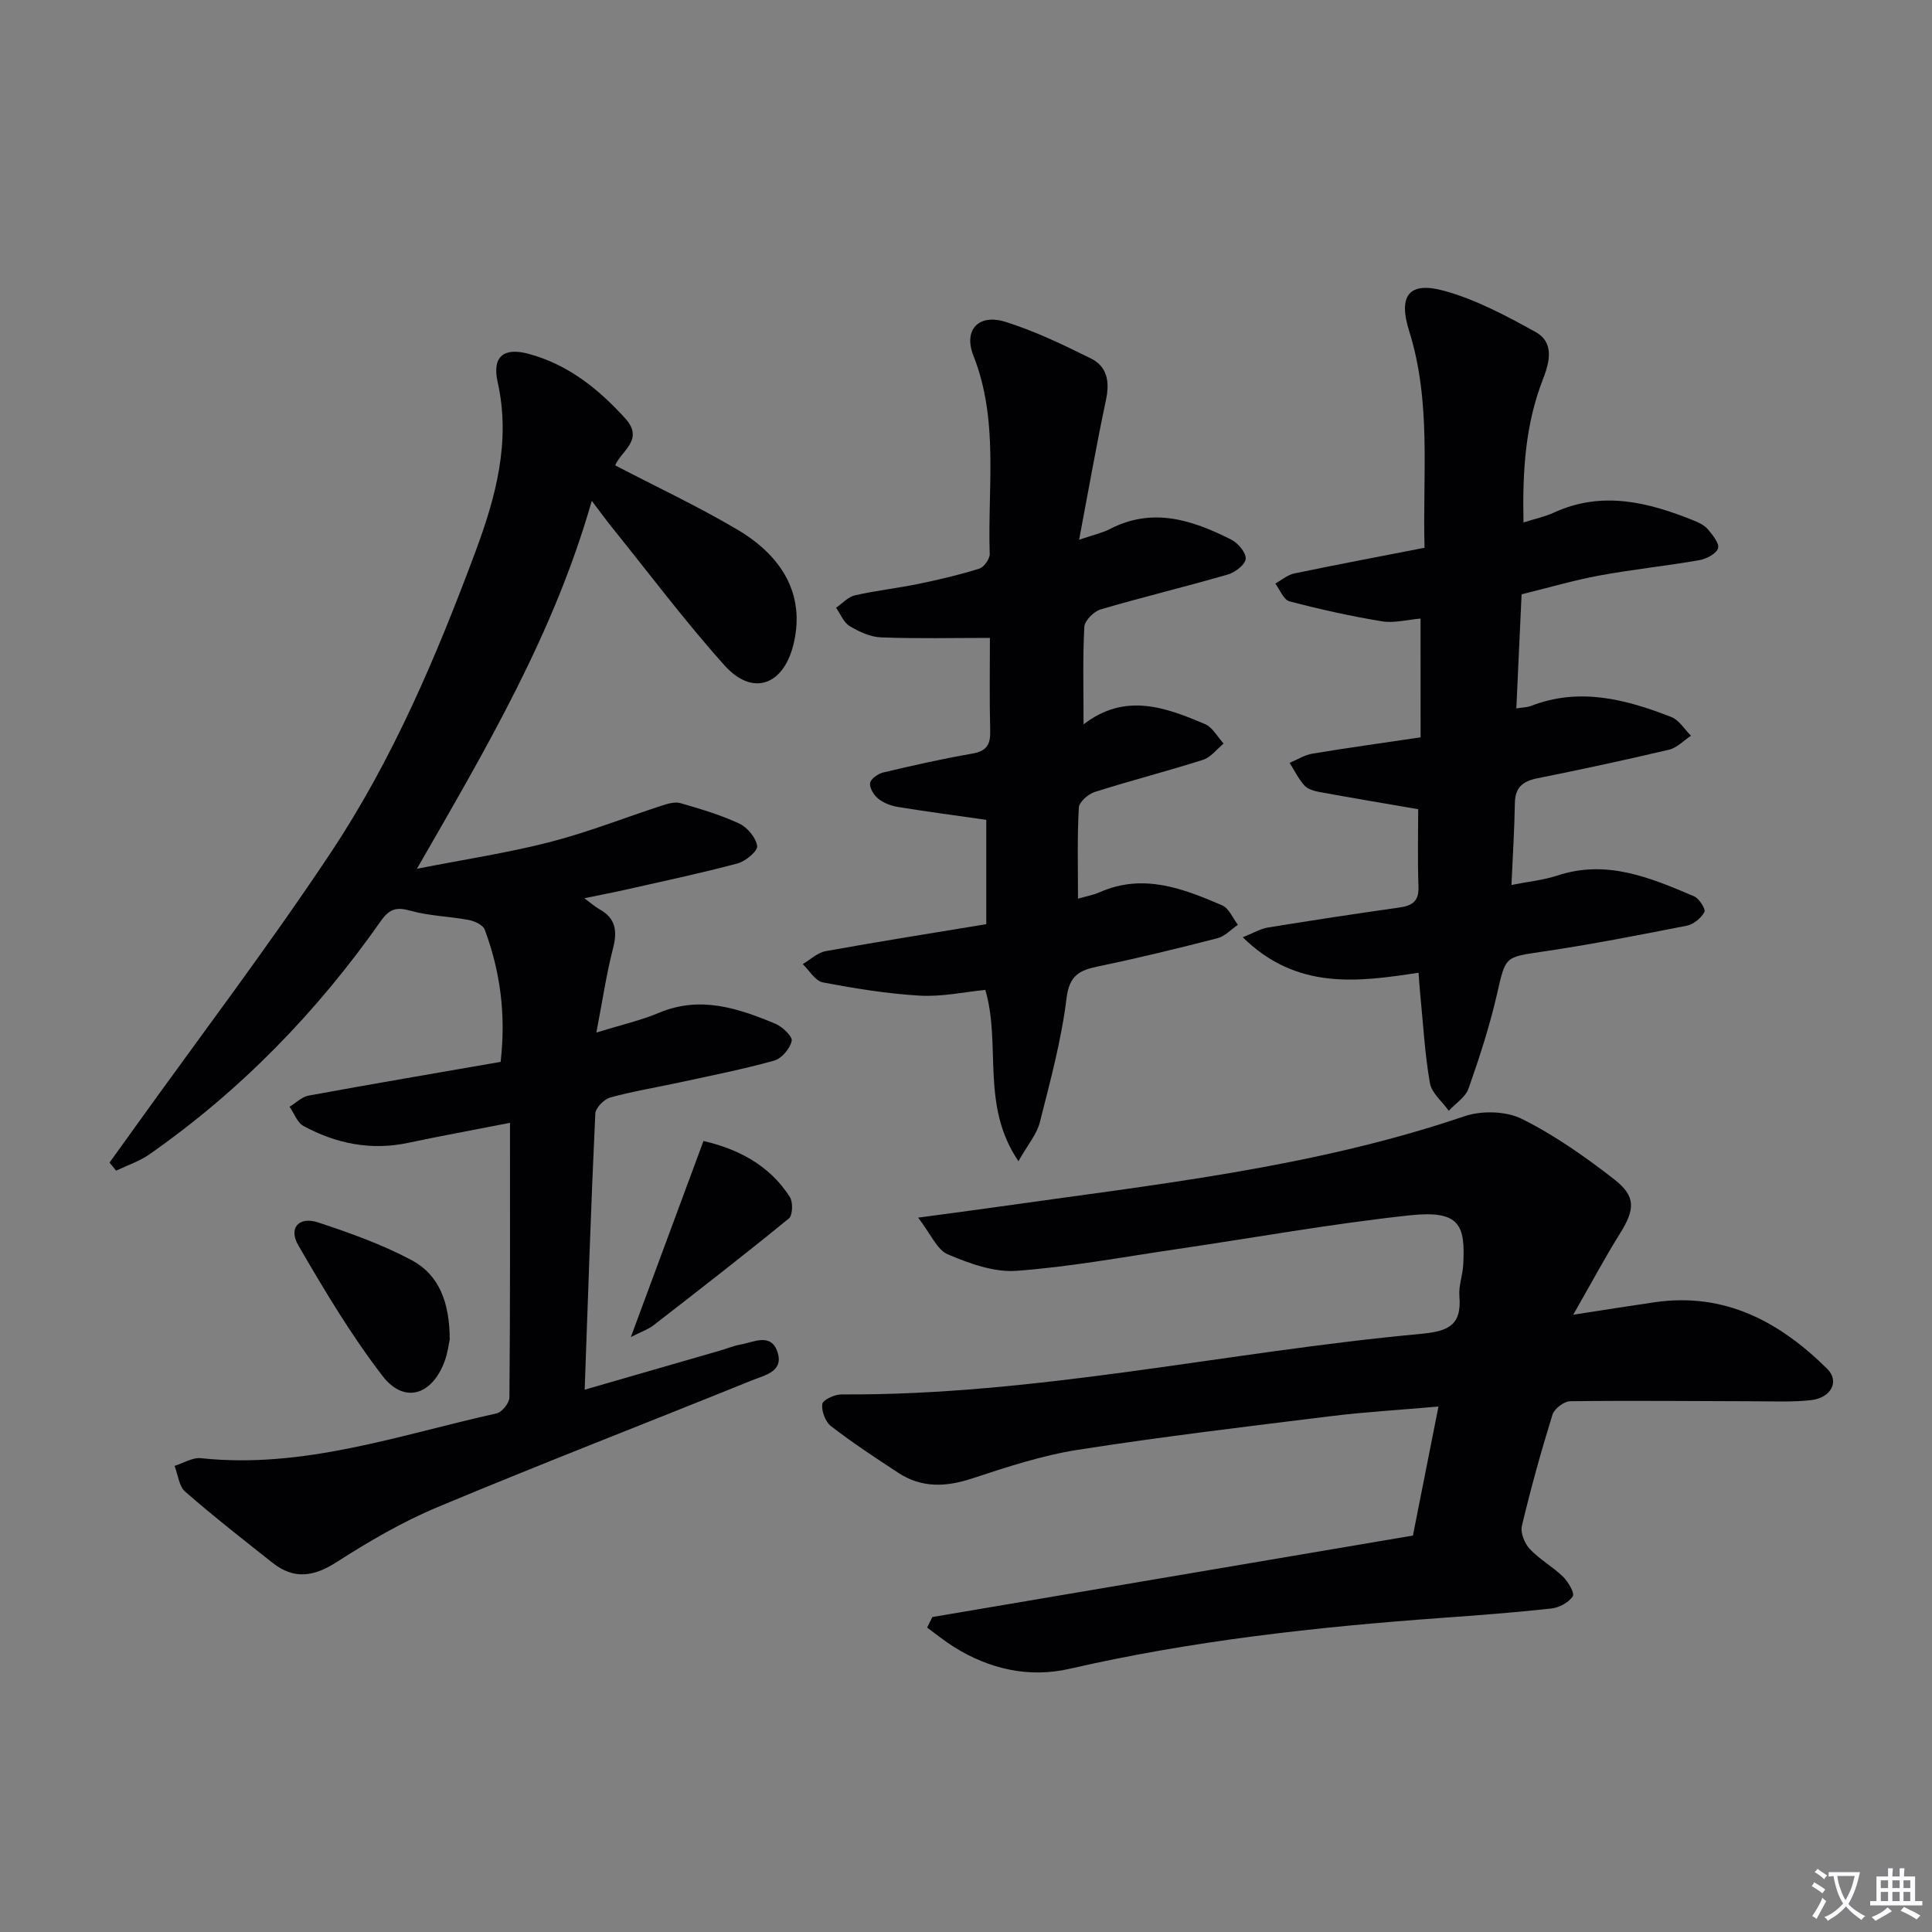
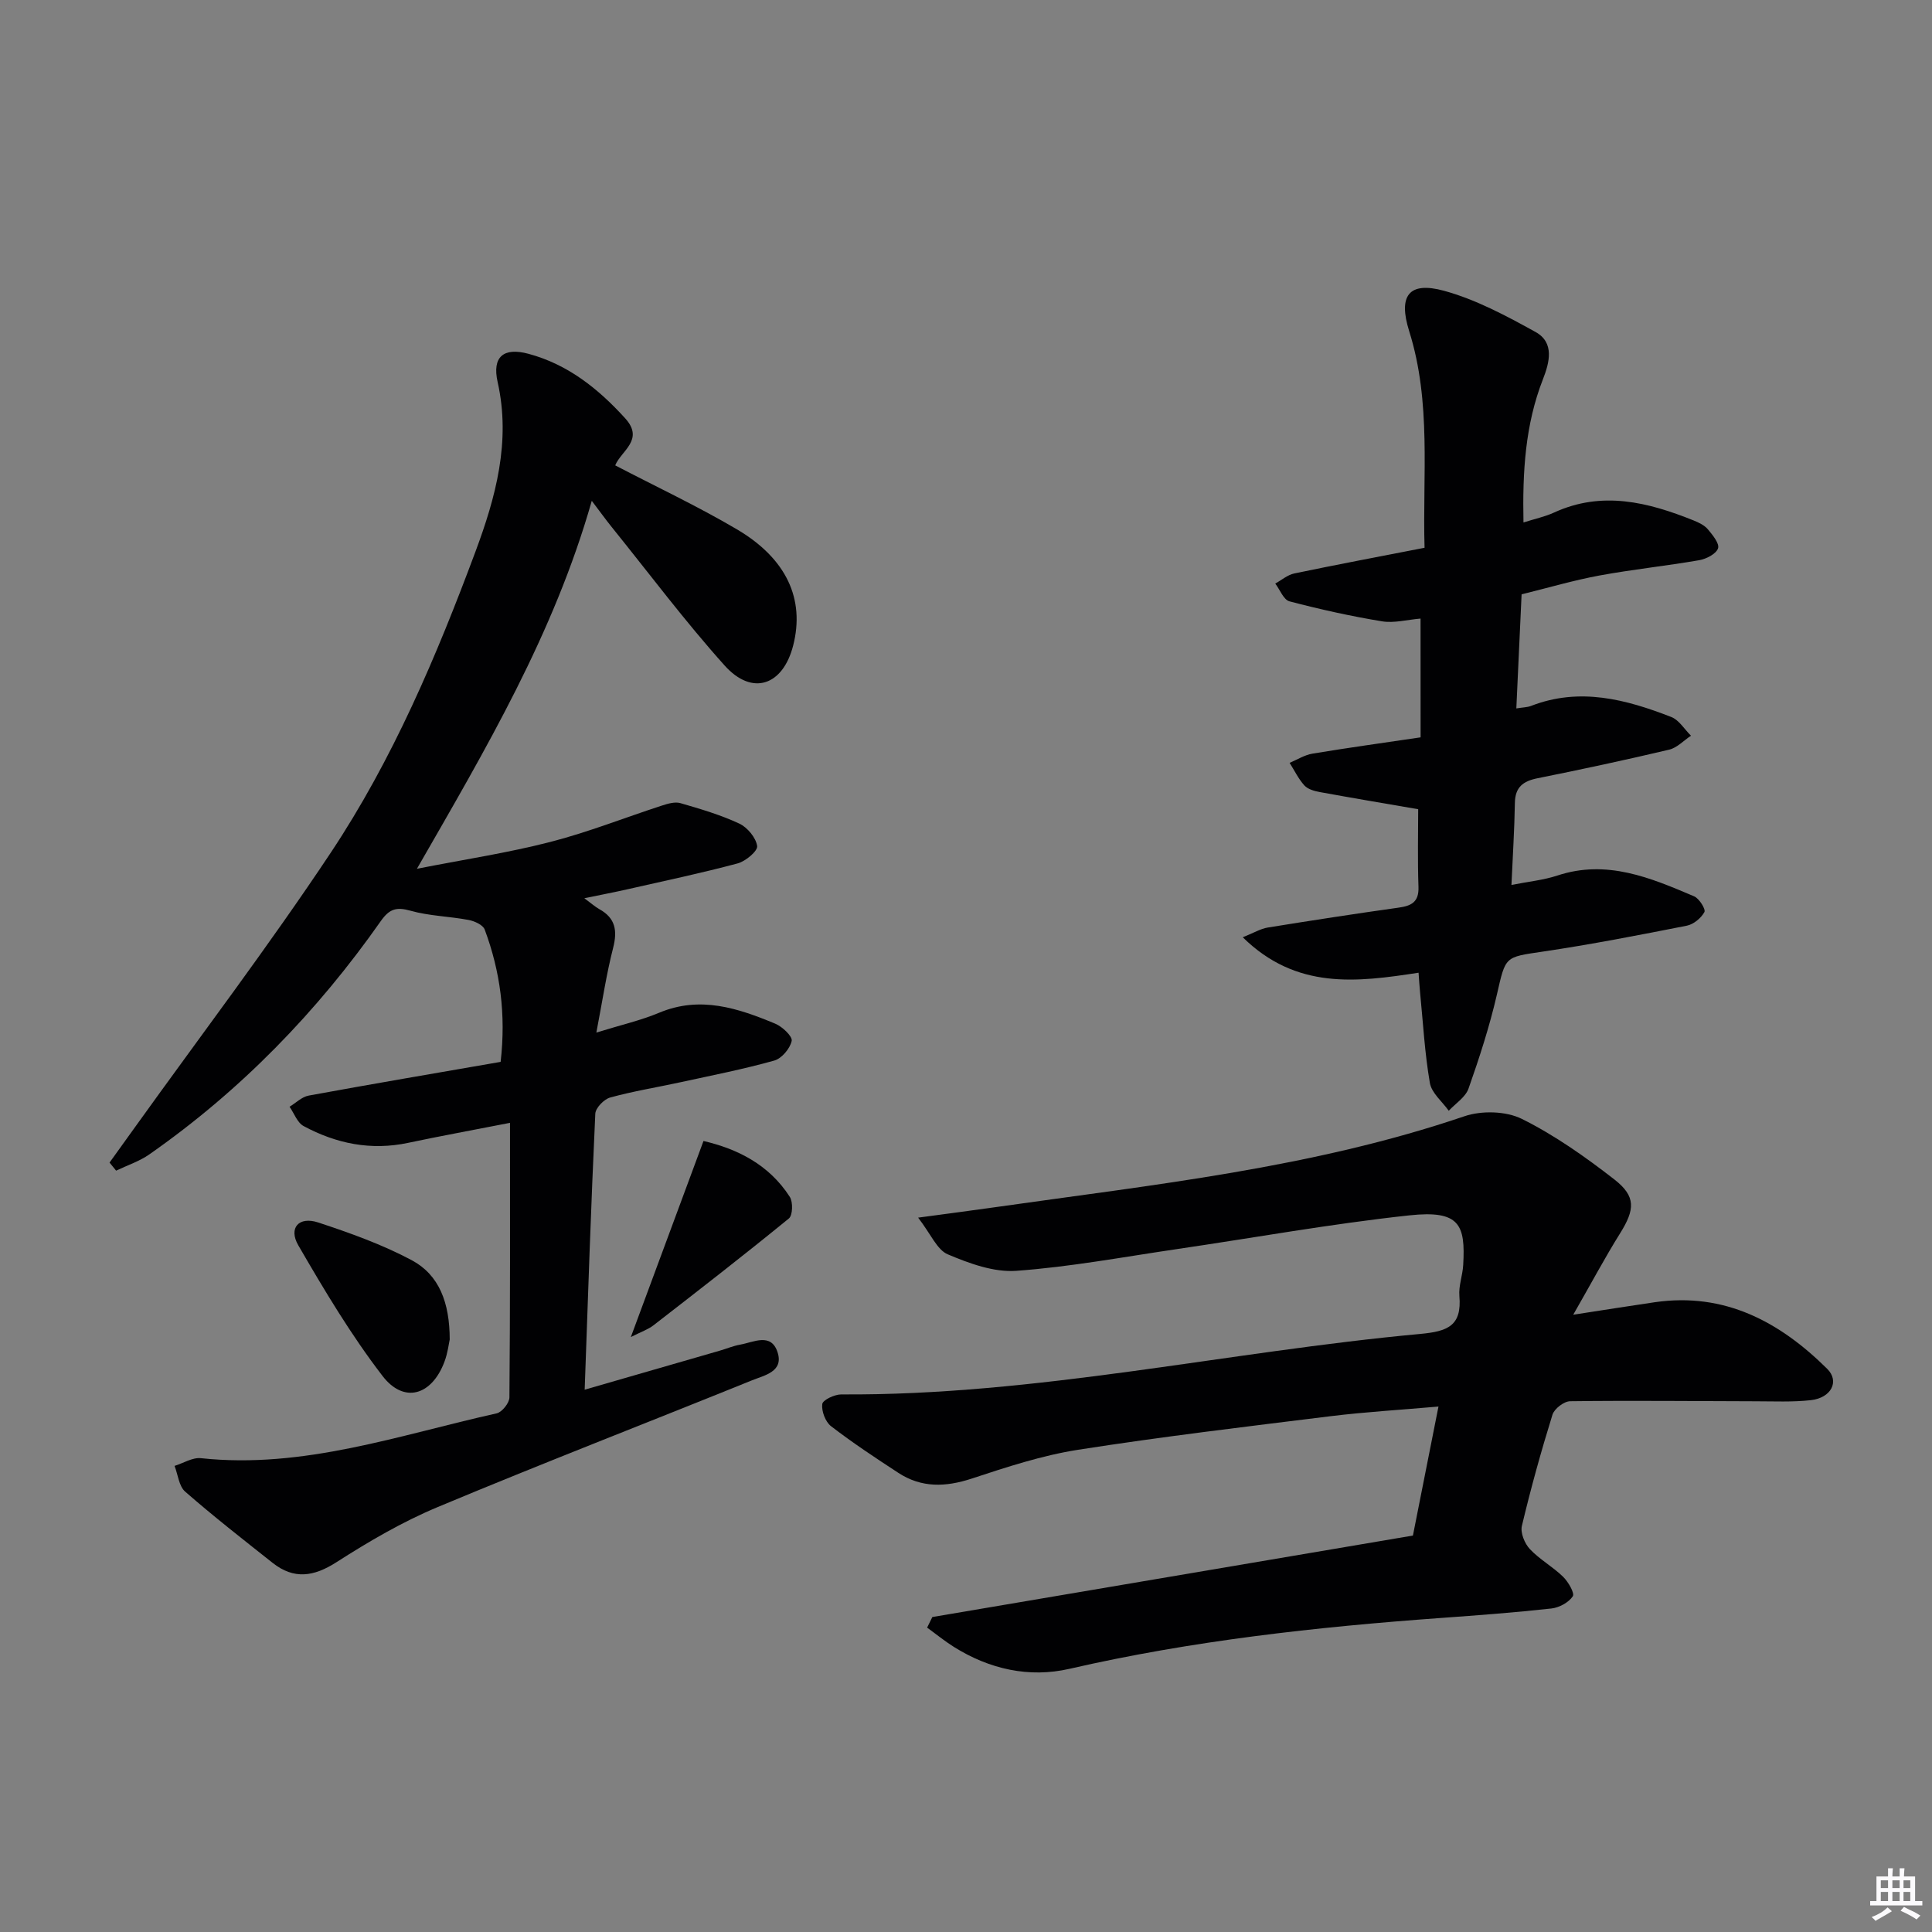
<svg xmlns="http://www.w3.org/2000/svg" enable-background="new 0 0 400 400" viewBox="0 0 400 400">
  <rect x="0" y="0" width="400" height="400" fill="#808080" stroke="none" />
-   <path d="m377.9 391.2c-.2.3-.4.5-.6.8-.7-.6-1.4-1-2.2-1.5.2-.3.4-.5.5-.8.6.4 1.4.8 2.3 1.5zm-1.8 6.1c-.2-.2-.5-.4-.9-.6.4-.6.8-1.2 1.2-1.9s.7-1.3.9-1.9c.3.3.5.5.8.7-.7 1.3-1.4 2.6-2 3.7zm2.2-9c-.3.3-.5.5-.6.8-.6-.6-1.3-1.1-2-1.5.3-.3.5-.5.6-.7.6.5 1.3.9 2 1.4zm.3.2v-.9h2 4.5c-.3 1.3-.6 2.5-1 3.6s-.9 2.1-1.4 3c.4.5 1 1 1.6 1.4s1.2.8 1.9 1.1c-.3.2-.5.4-.8.8-.4-.3-1-.7-1.6-1.2s-1.2-1.1-1.6-1.6c-.5.6-1.1 1.1-1.7 1.6s-1.4.9-2.1 1.4c-.1-.3-.3-.5-.7-.8.6-.2 1.2-.5 1.9-1s1.4-1.1 2-1.8c-.5-.8-.9-1.6-1.2-2.5s-.6-2-.8-3.2c-.4.1-.7.1-1 .1zm2.5 2.7c.3 1 .7 1.7 1 2.2.3-.5.6-1.1 1-2s.6-1.9.9-3h-3.2-.4c.1.9.3 1.8.7 2.8z" fill="#fbfafc" />
  <path d="m396.5 388.5v1.5 3.6h1.5v.9c-.4 0-1 0-1.7 0h-7.9c-.5 0-.9 0-1.2 0v-.9h1.3v-3.5c0-.7 0-1.2 0-1.6h2.4c0-.8 0-1.4 0-1.7h1c0 .3-.1.8-.1 1.7h1.5c0-.8 0-1.4 0-1.7h1c0 .3-.1.9-.1 1.7zm-8.2 9.2c-.2-.3-.5-.5-.8-.8.8-.3 1.4-.6 1.9-.9s1-.7 1.4-1.1c.3.3.6.5.9.8-1.6 1-2.8 1.6-3.4 2zm2.6-6.8v-1.6h-1.5v1.6zm0 2.7v-1.9h-1.5v1.9zm2.4-2.7v-1.6h-1.5v1.6zm0 2.7v-1.9h-1.5v1.9zm.2 2 .7-.8c.4.2.9.5 1.6.8s1.3.7 1.8 1c-.3.3-.5.5-.8.8-.4-.3-1.5-1-3.3-1.8zm2-4.7v-1.6h-1.4v1.6zm0 2.7v-1.9h-1.4v1.9z" fill="#fbfafc" />
  <g fill="#010103">
    <path d="m121.05 287.72c9.77-2.82 18.84-5.44 27.91-8.06 1.43-.41 2.83-1.01 4.29-1.27 2.77-.49 6.37-2.52 7.72 1.53 1.36 4.08-2.72 4.82-5.3 5.87-21.68 8.78-43.5 17.22-65.07 26.24-7.3 3.05-14.25 7.12-20.93 11.4-4.71 3.02-8.81 3.63-13.22.15-6.1-4.83-12.25-9.63-18.11-14.75-1.3-1.13-1.49-3.52-2.2-5.33 1.82-.57 3.71-1.78 5.45-1.6 21.24 2.28 41.05-4.79 61.24-9.28 1.11-.25 2.63-2.15 2.64-3.3.17-18.62.12-37.24.12-56.85-7.9 1.55-14.51 2.75-21.07 4.14-7.7 1.64-14.89.18-21.66-3.47-1.31-.7-1.96-2.64-2.91-4 1.31-.79 2.54-2.05 3.96-2.31 13.2-2.42 26.43-4.67 39.74-6.98 1.13-9.85-.08-18.77-3.3-27.4-.36-.96-2.1-1.75-3.32-1.98-4-.76-8.17-.82-12.06-1.92-2.94-.83-4.38-.34-6.13 2.15-13.21 18.82-29.04 35.11-47.93 48.31-2.06 1.44-4.57 2.26-6.87 3.36-.45-.56-.91-1.11-1.36-1.67 1.76-2.44 3.51-4.89 5.27-7.33 13.56-18.91 27.65-37.46 40.53-56.83 12.84-19.31 21.9-40.69 29.97-62.36 4.16-11.18 7.35-22.75 4.58-35.08-1.18-5.27 1.24-7.23 6.38-5.85 8.15 2.19 14.44 7.21 20.03 13.36 4.04 4.45-.86 6.74-2.07 9.74 8.46 4.41 17.04 8.44 25.18 13.23 10.34 6.09 14.11 14.51 11.67 24.06-2.13 8.33-8.49 10.51-14.2 4.14-8.21-9.15-15.6-19.03-23.33-28.61-1.22-1.51-2.35-3.09-4.17-5.48-7.86 27.57-21.8 51.13-36.2 76.18 9.98-1.96 18.9-3.31 27.6-5.55 7.85-2.02 15.44-5.04 23.17-7.55 1.2-.39 2.65-.81 3.78-.49 4.14 1.2 8.31 2.42 12.2 4.24 1.67.78 3.44 2.91 3.69 4.64.15 1.03-2.39 3.16-4.04 3.6-7.52 2.01-15.15 3.62-22.74 5.34-2.73.62-5.47 1.14-9 1.87 1.45 1.07 2.23 1.77 3.12 2.27 3.34 1.85 3.75 4.45 2.84 8.02-1.39 5.41-2.21 10.97-3.47 17.52 5.04-1.56 9.17-2.5 13.02-4.11 8.48-3.55 16.29-.94 24.01 2.27 1.47.61 3.61 2.63 3.41 3.57-.34 1.59-2.07 3.64-3.61 4.07-6.38 1.79-12.91 3.07-19.39 4.48-4.86 1.06-9.79 1.85-14.58 3.17-1.28.35-3.02 2.15-3.08 3.35-.88 18.74-1.5 37.51-2.2 57.14z" />
    <path d="m193.03 334.79c33.11-5.61 66.23-11.23 99.5-16.87 1.79-9.02 3.48-17.54 5.29-26.71-7.83.69-15.08 1.11-22.27 1.99-17.47 2.16-34.96 4.24-52.34 6.96-7.48 1.17-14.81 3.59-22.04 5.97-5.4 1.77-10.39 1.94-15.19-1.2-4.73-3.09-9.45-6.21-13.92-9.65-1.17-.9-2-3.12-1.82-4.58.1-.85 2.55-2.01 3.94-2 40.42.26 79.84-8.84 119.83-12.52 5.73-.53 8.67-1.67 8.14-7.86-.18-2.1.67-4.26.79-6.41.48-8.35-.71-11.41-11.17-10.28-16.16 1.74-32.19 4.65-48.29 7.01-11.01 1.62-21.99 3.67-33.06 4.47-4.66.34-9.74-1.53-14.19-3.41-2.23-.94-3.49-4.17-6.14-7.6 6.58-.89 11.3-1.5 16-2.17 32.67-4.65 65.57-8.1 97.1-18.82 3.56-1.21 8.6-1.09 11.9.55 6.78 3.37 13.12 7.85 19.13 12.52 4.54 3.53 4.27 6.25 1.2 11.17-3.14 5.03-5.93 10.27-9.7 16.85 6.7-1.03 11.79-1.85 16.89-2.59 14.48-2.09 25.86 4.05 35.7 13.8 2.6 2.58.82 6.01-3.39 6.48-3.79.42-7.65.23-11.48.23-12.79-.03-25.58-.17-38.37-.01-1.27.02-3.27 1.56-3.65 2.79-2.36 7.6-4.49 15.28-6.33 23.02-.34 1.43.57 3.65 1.65 4.8 2.03 2.16 4.75 3.65 6.88 5.73 1.07 1.05 2.44 3.4 2.01 4.05-.86 1.28-2.81 2.34-4.42 2.52-7.6.84-15.23 1.41-22.85 1.96-25.87 1.87-51.58 4.71-76.93 10.53-8.36 1.92-16.55.09-23.93-4.53-1.93-1.21-3.7-2.66-5.55-4 .35-.72.72-1.46 1.08-2.19z" />
    <path d="m294.11 128.07c-2.78.23-5.47.98-7.97.57-6.45-1.06-12.85-2.48-19.17-4.14-1.22-.32-1.97-2.41-2.94-3.68 1.31-.72 2.54-1.8 3.93-2.09 8.76-1.83 17.55-3.48 26.98-5.32-.44-14.97 1.46-30.09-3.19-44.87-2.29-7.29-.1-10.34 7.21-8.34 6.61 1.81 12.89 5.18 18.95 8.53 3.99 2.2 2.89 6.35 1.52 9.84-3.64 9.34-4.23 19.04-4.01 29.6 2.34-.75 4.43-1.18 6.32-2.05 9.95-4.56 19.47-2.16 28.92 1.64 1.06.43 2.22.98 2.93 1.82.98 1.17 2.45 2.96 2.11 3.95-.39 1.15-2.42 2.19-3.88 2.45-6.86 1.19-13.81 1.91-20.66 3.17-5.35.99-10.6 2.54-16.13 3.9-.37 7.93-.72 15.54-1.09 23.62 1.31-.22 2.24-.21 3.05-.52 10.05-3.9 19.63-1.37 29.04 2.3 1.61.63 2.72 2.55 4.07 3.87-1.5.99-2.88 2.5-4.52 2.89-9.05 2.14-18.14 4.09-27.26 5.92-2.99.6-4.63 1.84-4.68 5.11-.09 5.47-.44 10.93-.71 16.98 3.49-.7 6.61-.99 9.51-1.95 10.22-3.38 19.28.46 28.32 4.31 1.05.45 2.43 2.68 2.12 3.25-.68 1.25-2.24 2.54-3.63 2.82-9.94 1.96-19.89 3.9-29.9 5.38-7.85 1.16-7.61.93-9.43 8.87-1.52 6.59-3.62 13.08-5.87 19.46-.63 1.8-2.69 3.09-4.1 4.61-1.36-1.91-3.55-3.67-3.91-5.75-1.07-6.19-1.41-12.5-2.03-18.77-.13-1.29-.2-2.59-.31-4.06-12.8 1.97-25.3 3.57-36.4-7.34 2.31-.92 3.69-1.77 5.16-2.01 9.02-1.46 18.05-2.85 27.09-4.12 2.66-.37 4.24-1.15 4.13-4.29-.2-5.62-.06-11.25-.06-16.09-6.97-1.2-13.7-2.33-20.41-3.56-1.12-.2-2.45-.59-3.16-1.37-1.23-1.36-2.05-3.1-3.05-4.67 1.58-.66 3.1-1.64 4.75-1.91 7.33-1.22 14.69-2.23 22.37-3.37-.01-8.59-.01-16.33-.01-24.59z" />
-     <path d="m223.19 186.06c1.7-.49 3.16-.75 4.48-1.33 8.99-3.98 17.25-.79 25.38 2.72 1.4.61 2.18 2.64 3.25 4.02-1.41.95-2.69 2.38-4.24 2.78-8.17 2.1-16.38 4.11-24.65 5.82-3.9.81-6.02 1.83-6.6 6.64-1.06 8.67-3.39 17.21-5.54 25.71-.61 2.4-2.43 4.49-4.41 8-7.9-11.62-3.51-24.05-6.86-35.47-4.38.43-9 1.45-13.54 1.19-6.74-.39-13.47-1.49-20.11-2.75-1.57-.3-2.78-2.47-4.15-3.78 1.57-.92 3.04-2.37 4.72-2.68 10.93-1.98 21.9-3.71 33.28-5.59 0-7.29 0-14.68 0-21.6-6.25-.9-12.29-1.69-18.3-2.67-1.43-.23-2.96-.82-4.08-1.72-.91-.73-1.83-2.23-1.68-3.23.13-.87 1.65-1.93 2.73-2.19 6.12-1.45 12.27-2.83 18.46-3.91 2.95-.52 3.75-1.88 3.68-4.7-.17-6.46-.06-12.93-.06-19.25-7.78 0-15.18.18-22.56-.11-2.21-.08-4.54-1.17-6.48-2.34-1.25-.75-1.9-2.5-2.81-3.8 1.29-.88 2.48-2.24 3.89-2.56 4.36-.99 8.83-1.48 13.21-2.38 4.22-.87 8.43-1.86 12.53-3.14.99-.31 2.22-2.03 2.18-3.06-.46-13.72 1.92-27.63-3.37-41.03-2.12-5.36 1.06-8.76 6.64-7.01 6.09 1.91 11.94 4.73 17.69 7.58 3.39 1.68 3.91 4.85 3.11 8.59-1.95 9.15-3.56 18.38-5.56 28.94 3.33-1.13 4.94-1.47 6.34-2.2 8.87-4.62 17.12-1.89 25.17 2.18 1.39.71 3.06 2.67 2.98 3.96-.07 1.18-2.16 2.8-3.65 3.24-8.76 2.54-17.63 4.67-26.38 7.24-1.41.42-3.31 2.31-3.38 3.61-.35 6.43-.16 12.89-.16 20.19 8.62-6.64 16.95-3.53 25.15-.05 1.57.67 2.58 2.65 3.85 4.03-1.41 1.15-2.65 2.85-4.27 3.36-7.43 2.37-14.99 4.3-22.42 6.66-1.35.43-3.23 2.08-3.29 3.25-.35 6.14-.17 12.3-.17 18.84z" />
    <path d="m93.11 277.33c-.18.78-.4 2.78-1.09 4.6-2.62 6.99-8.37 8.73-12.82 2.95-6.52-8.48-12.06-17.77-17.44-27.05-2.09-3.61.13-6.05 4.12-4.73 6.6 2.18 13.25 4.55 19.36 7.81 5.68 3.04 7.86 8.77 7.87 16.42z" />
    <path d="m130.61 276.82c5.21-14.06 10.01-27.01 15.04-40.59 6.88 1.6 13.52 4.8 17.87 11.57.69 1.07.61 3.81-.19 4.47-9.23 7.54-18.64 14.84-28.06 22.14-1.09.84-2.47 1.3-4.66 2.41z" />
  </g>
</svg>